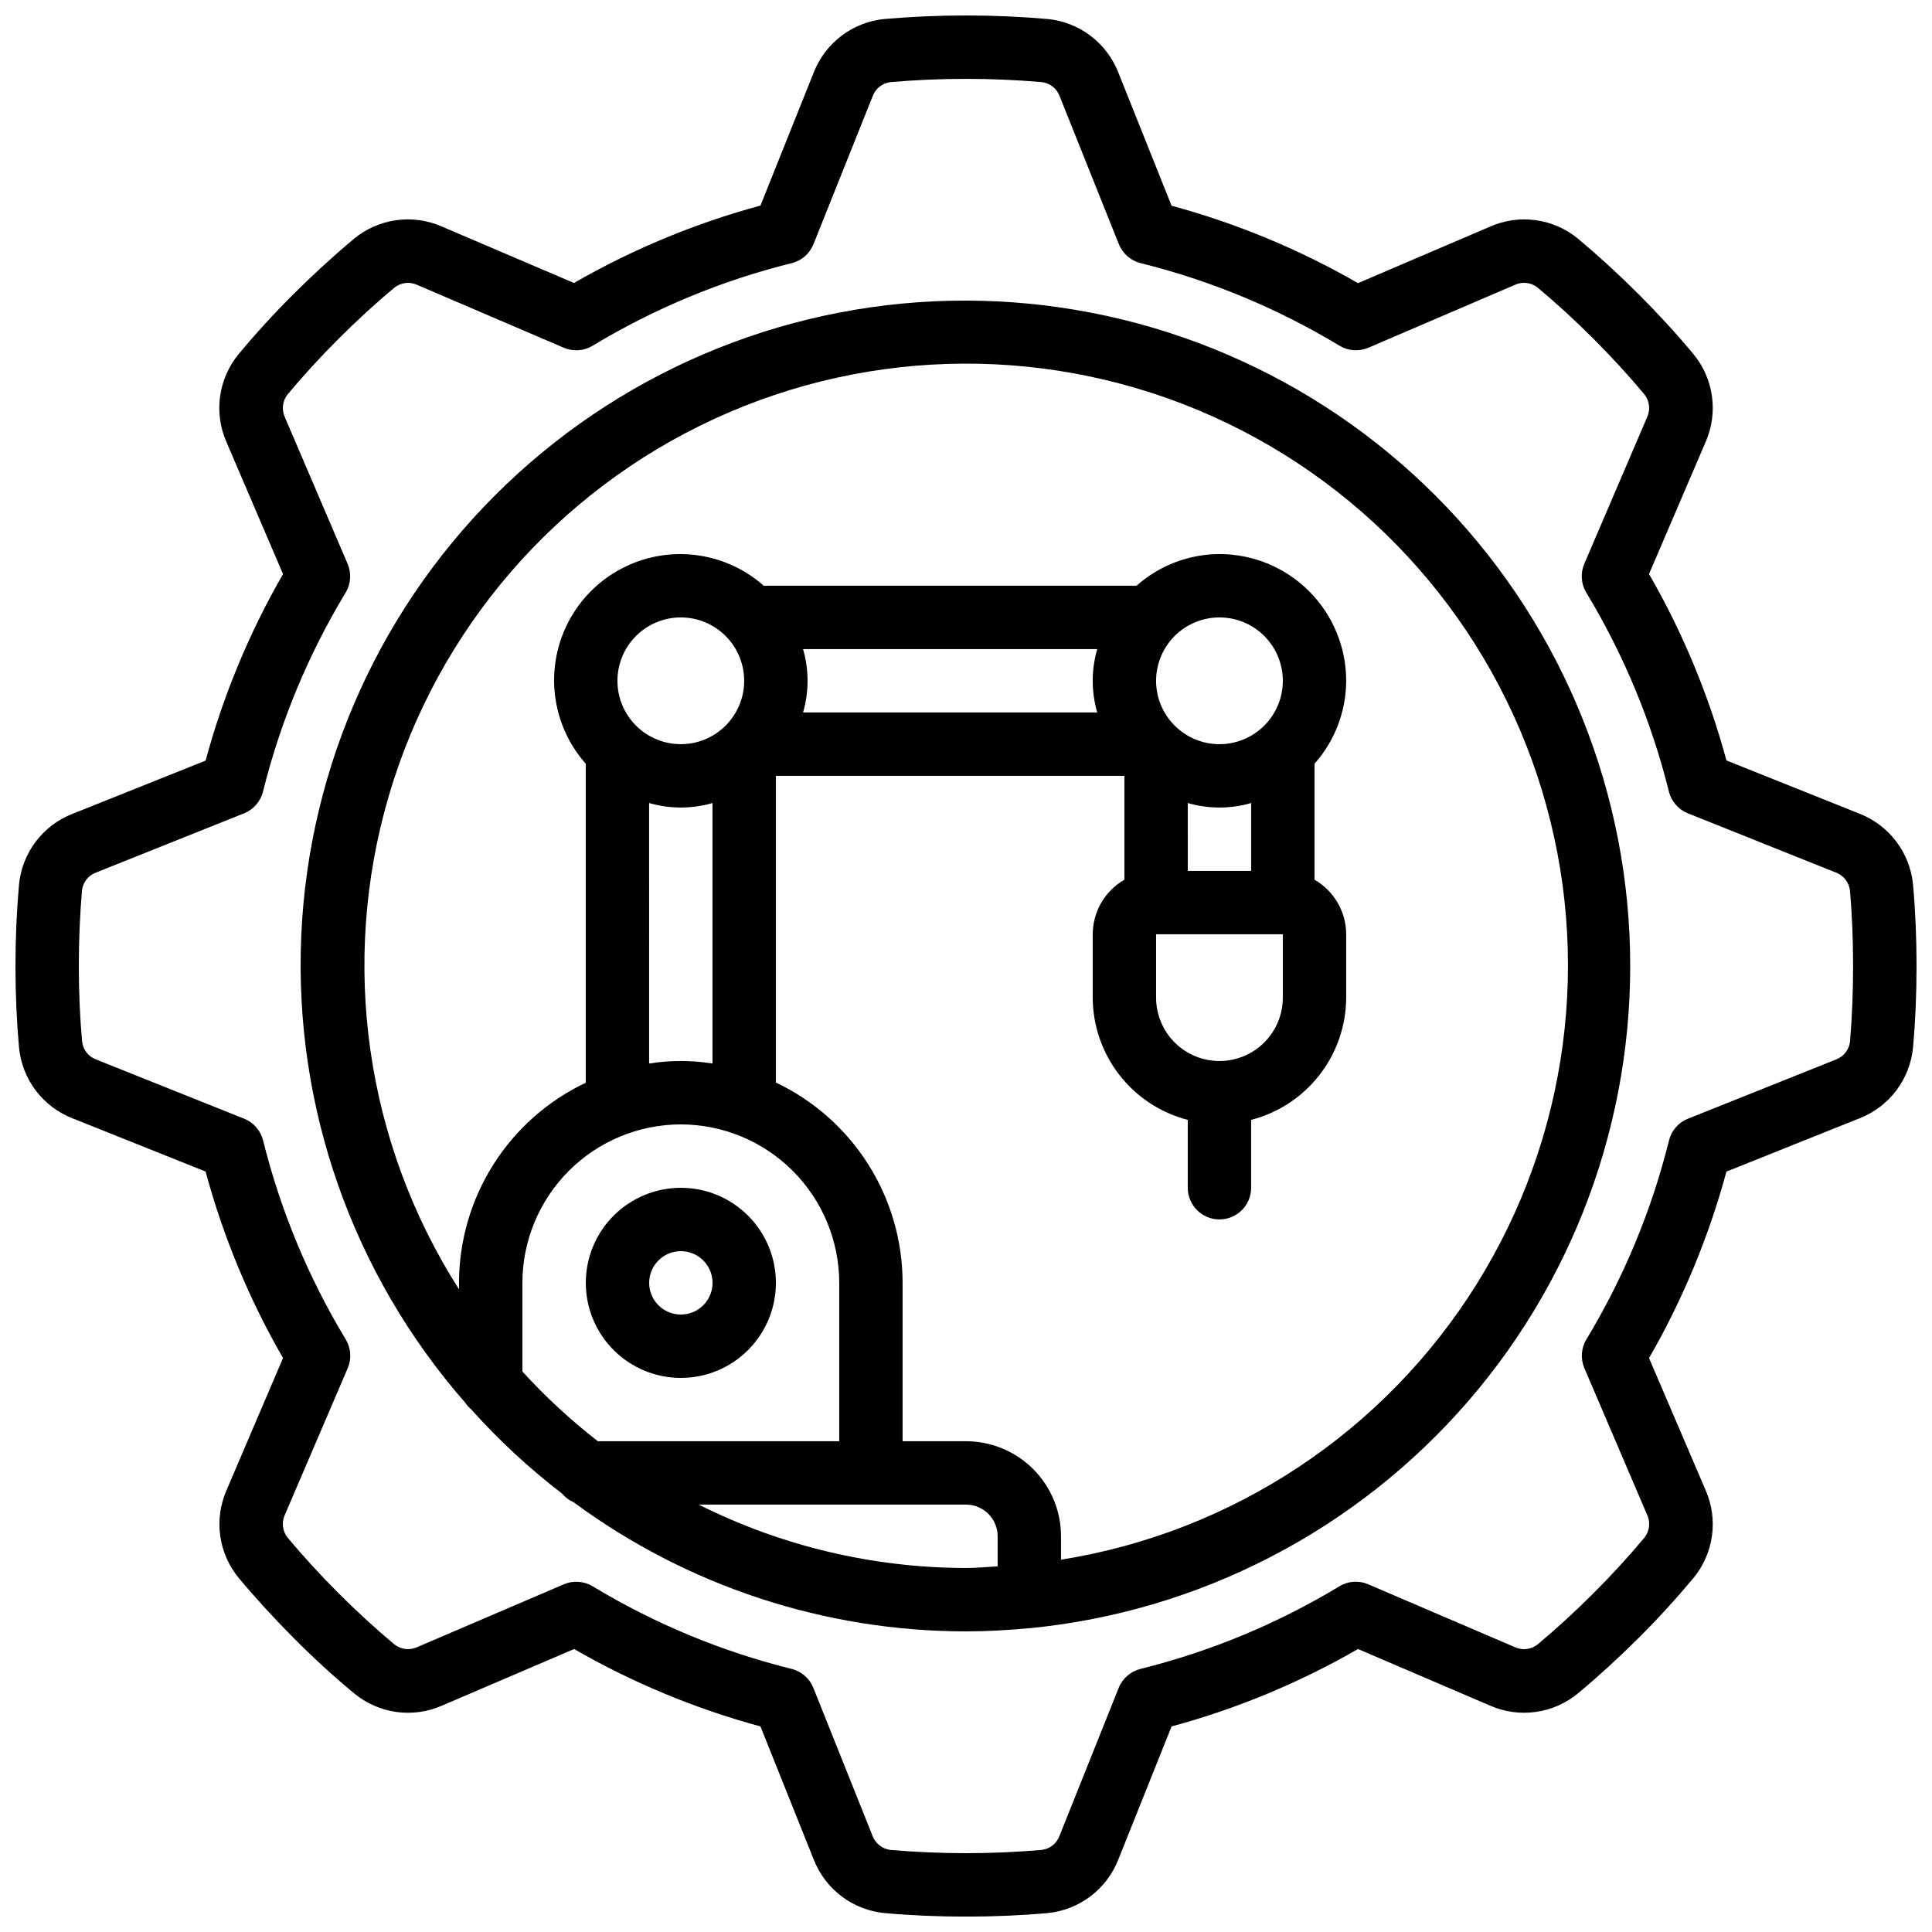
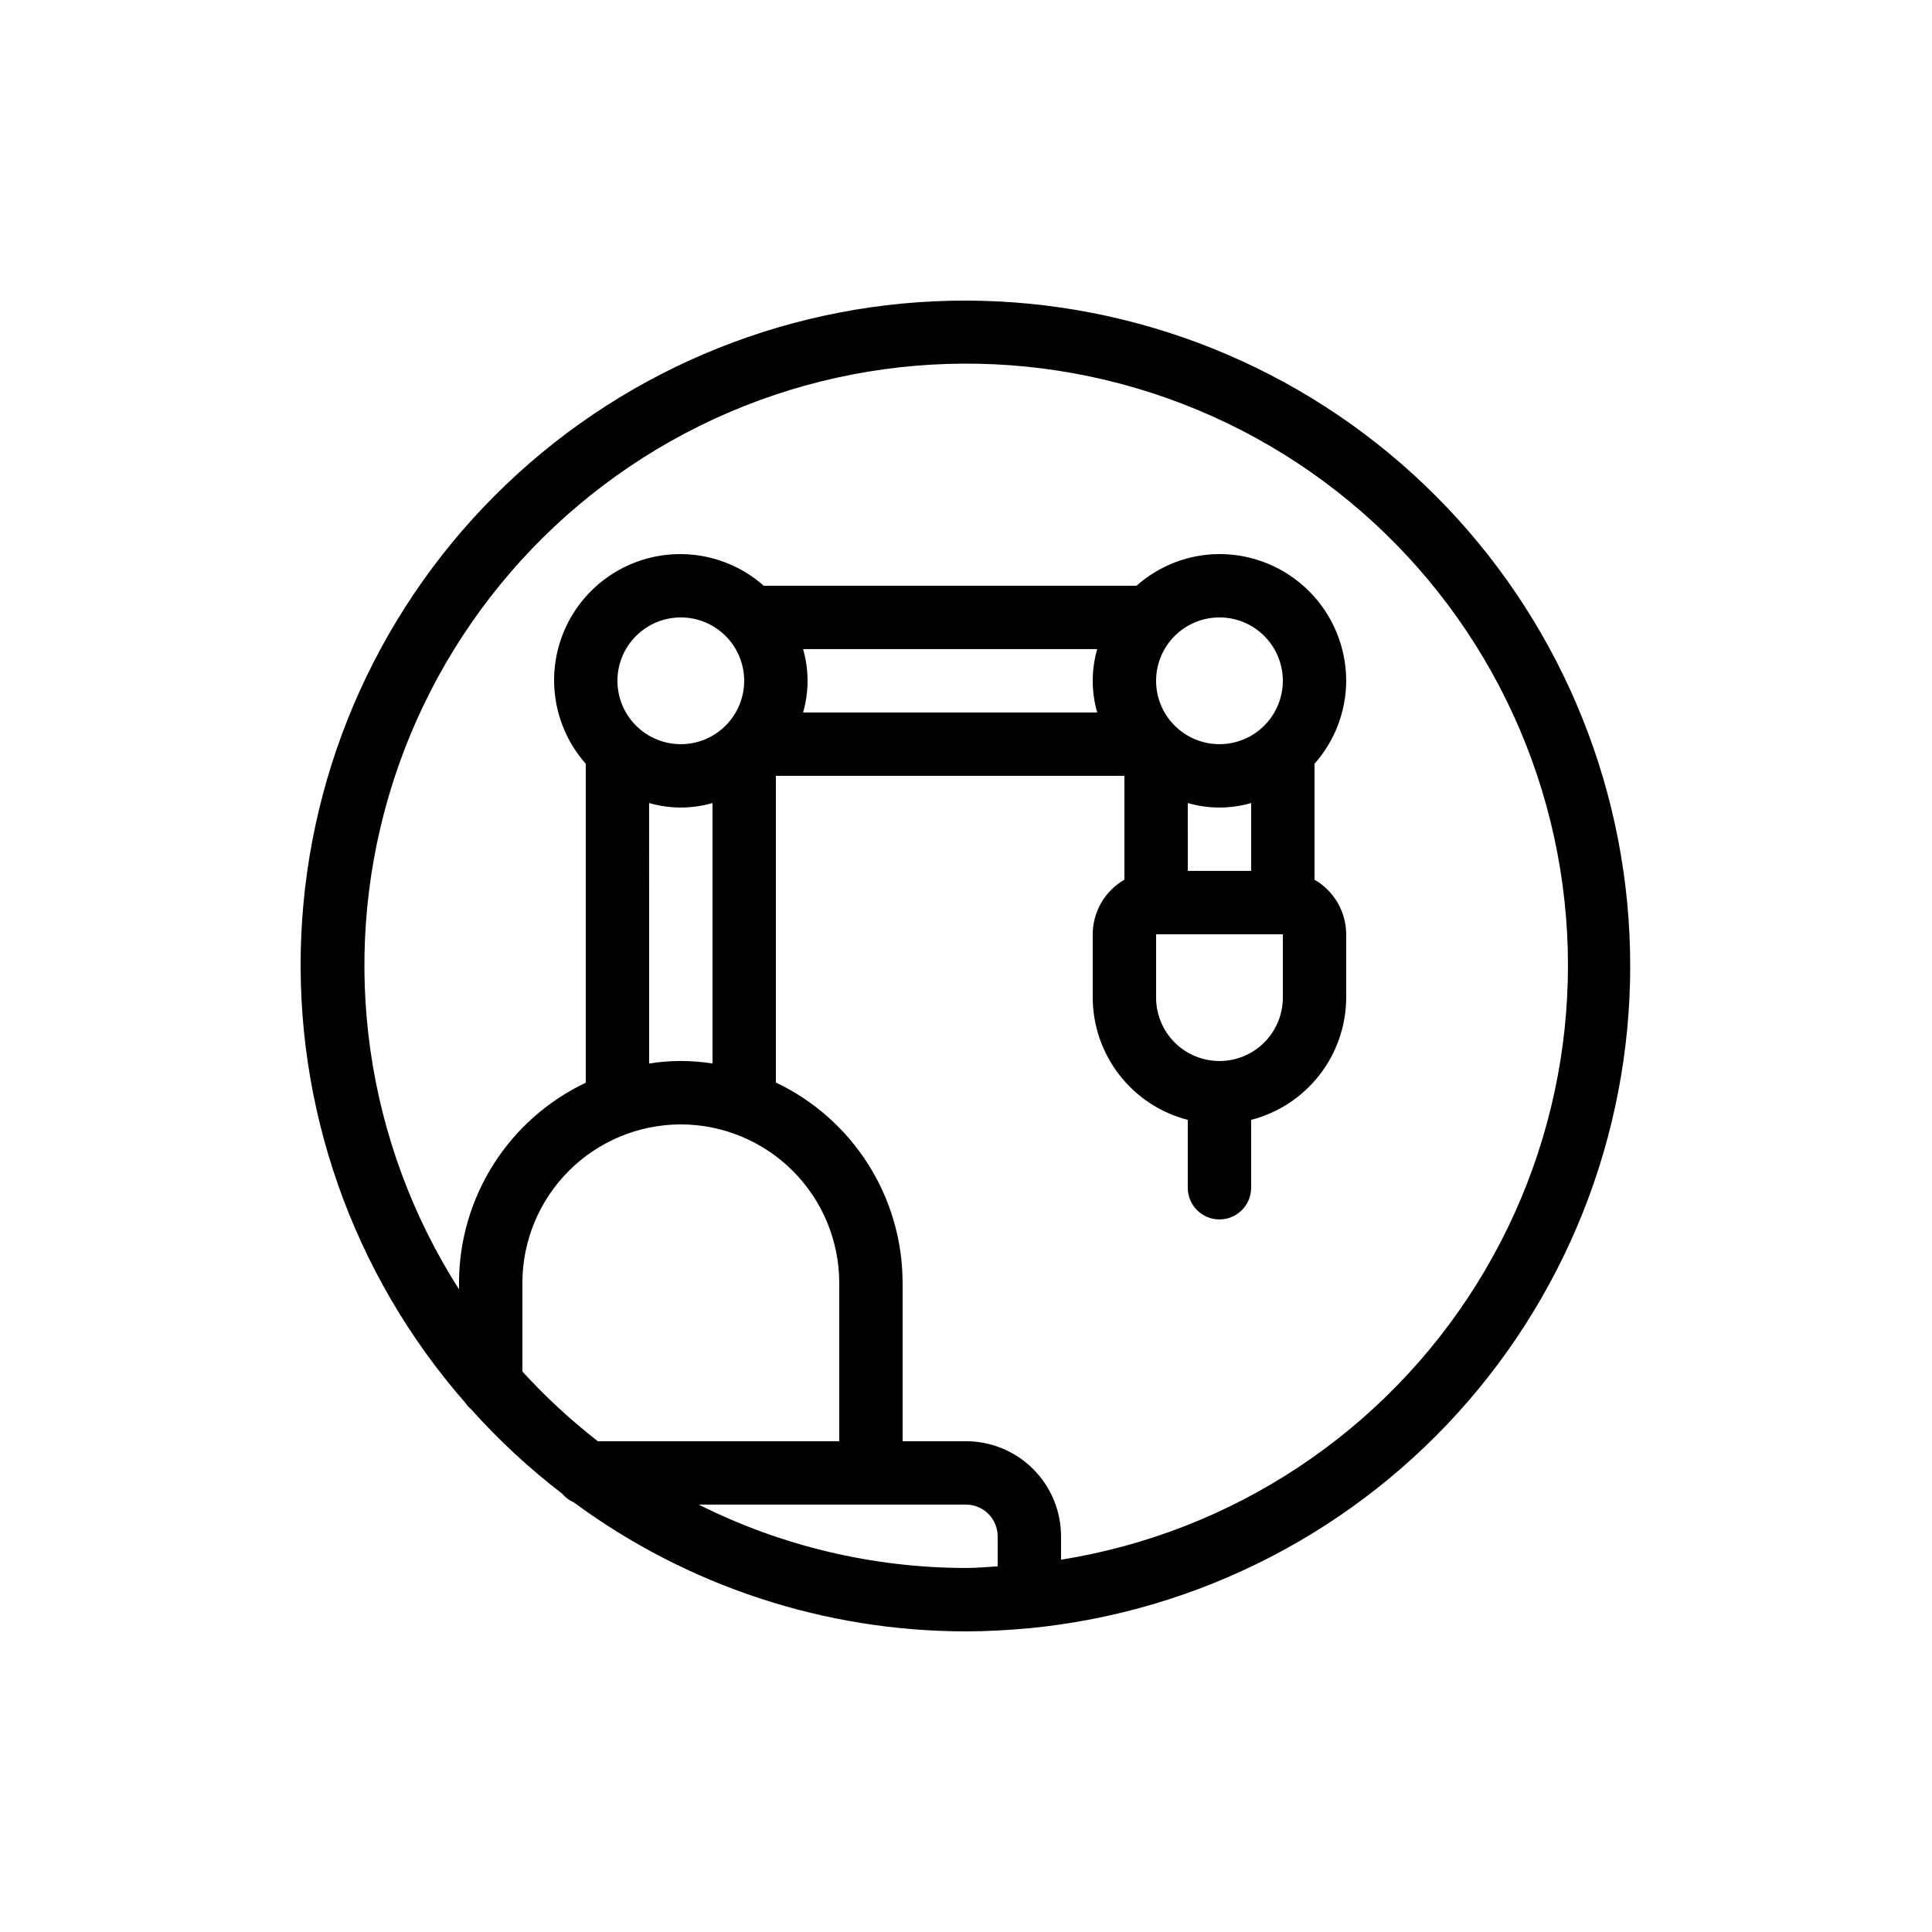
<svg xmlns="http://www.w3.org/2000/svg" width="800px" height="800px" version="1.1" viewBox="144 144 512 512">
  <defs>
    <clipPath id="a">
      <path d="m148.09 148.09h503.81v503.81h-503.81z" />
    </clipPath>
  </defs>
-   <path d="m324.43 509.16c6.684 0 13.09-2.652 17.812-7.379 4.727-4.723 7.379-11.129 7.379-17.812 0-6.68-2.652-13.086-7.379-17.809-4.723-4.727-11.129-7.379-17.812-7.379-6.68 0-13.086 2.652-17.812 7.379-4.723 4.723-7.375 11.129-7.375 17.809 0 6.684 2.652 13.09 7.375 17.812 4.727 4.727 11.133 7.379 17.812 7.379zm0-33.586c3.398 0 6.461 2.047 7.758 5.184 1.301 3.137 0.582 6.75-1.82 9.148-2.398 2.402-6.012 3.121-9.148 1.82-3.141-1.297-5.184-4.359-5.184-7.758 0-4.637 3.758-8.395 8.395-8.395z" />
  <g clip-path="url(#a)">
-     <path d="m636.79 359.64-35.266-14.117c-4.68-17.285-11.574-33.891-20.516-49.406l15.004-35.008h0.004c1.668-3.805 2.242-8 1.668-12.117-0.578-4.113-2.285-7.988-4.938-11.191-4.477-5.375-9.387-10.73-14.578-15.91-5.188-5.18-10.539-10.078-15.953-14.609v-0.004c-3.199-2.644-7.074-4.352-11.188-4.922-4.117-0.574-8.309 0.008-12.113 1.684l-35.031 14.996c-15.516-8.938-32.121-15.832-49.406-20.516l-14.113-35.309c-1.516-3.871-4.078-7.246-7.394-9.75-3.32-2.504-7.269-4.039-11.406-4.43-14.359-1.242-28.797-1.242-43.152 0-4.133 0.395-8.078 1.93-11.391 4.434-3.312 2.504-5.867 5.879-7.375 9.746l-14.113 35.266-0.004 0.004c-17.289 4.68-33.898 11.574-49.422 20.512l-35.008-14.953c-3.801-1.676-7.996-2.258-12.113-1.684-4.113 0.574-7.988 2.281-11.188 4.93-5.383 4.492-10.738 9.406-15.953 14.594s-10.145 10.59-14.594 15.953v0.004c-2.648 3.203-4.356 7.078-4.926 11.195-0.574 4.113 0.012 8.309 1.684 12.113l14.996 34.996c-8.949 15.52-15.848 32.133-20.52 49.426l-35.266 14.105h-0.004c-3.867 1.508-7.242 4.059-9.746 7.371s-4.039 7.254-4.434 11.387c-0.621 6.922-0.941 14.184-0.941 21.574s0.32 14.652 0.941 21.57c0.387 4.137 1.918 8.086 4.422 11.406 2.504 3.316 5.879 5.875 9.75 7.387l35.266 14.105h0.004c4.672 17.293 11.57 33.906 20.52 49.422l-14.953 35c-1.676 3.805-2.258 7.996-1.688 12.113 0.574 4.117 2.277 7.992 4.926 11.195 4.449 5.332 9.355 10.688 14.594 15.953s10.555 10.125 15.953 14.594h0.004c3.199 2.656 7.074 4.363 11.191 4.941 4.117 0.574 8.312-0.008 12.117-1.684l34.996-14.996c15.512 8.938 32.113 15.832 49.391 20.516l14.113 35.266h0.004c1.508 3.875 4.062 7.254 7.379 9.762 3.316 2.504 7.266 4.043 11.402 4.438 6.938 0.621 14.199 0.934 21.57 0.934s14.637-0.312 21.59-0.934c4.137-0.398 8.082-1.938 11.398-4.445 3.312-2.504 5.867-5.883 7.379-9.754l14.113-35.266c17.285-4.68 33.891-11.574 49.406-20.516l35.008 15.004v0.004c3.809 1.664 8 2.238 12.117 1.66 4.113-0.574 7.988-2.281 11.191-4.93 5.375-4.477 10.73-9.387 15.953-14.578 5.223-5.188 10.078-10.539 14.609-15.953h0.004c2.644-3.203 4.348-7.074 4.918-11.191 0.574-4.113-0.008-8.305-1.68-12.109l-14.996-35.008v0.004c8.941-15.523 15.836-32.141 20.516-49.434l35.266-14.113c3.871-1.516 7.25-4.074 9.754-7.394 2.508-3.32 4.043-7.266 4.438-11.406 0.613-6.93 0.922-14.184 0.922-21.562s-0.312-14.637-0.934-21.59h0.004c-0.398-4.133-1.934-8.078-4.438-11.391-2.504-3.316-5.879-5.871-9.746-7.383zm-2.519 60.414c-0.258 2.137-1.68 3.953-3.695 4.711l-39.238 15.695v-0.004c-2.512 1.004-4.387 3.152-5.035 5.777-4.613 18.57-11.996 36.34-21.891 52.715-1.398 2.316-1.594 5.16-0.531 7.641l16.652 38.914c0.887 1.953 0.617 4.238-0.699 5.934-4.199 5.039-8.742 9.984-13.586 14.82-4.844 4.836-9.816 9.406-14.797 13.562h0.004c-1.695 1.324-3.984 1.602-5.945 0.715l-38.91-16.676c-2.481-1.082-5.336-0.883-7.641 0.527-16.375 9.898-34.148 17.277-52.719 21.891-2.621 0.652-4.773 2.527-5.777 5.039l-15.695 39.23h0.004c-0.754 2.008-2.559 3.434-4.688 3.703-13.352 1.148-26.773 1.148-40.125 0-2.137-0.262-3.949-1.688-4.711-3.695l-15.695-39.238c-1-2.512-3.148-4.387-5.769-5.039-18.57-4.613-36.344-11.992-52.723-21.891-2.316-1.398-5.164-1.594-7.648-0.527l-38.922 16.676c-1.957 0.879-4.242 0.598-5.934-0.723-4.973-4.141-9.949-8.707-14.805-13.562-4.852-4.852-9.445-9.867-13.57-14.805v0.004c-1.32-1.699-1.594-3.984-0.715-5.945l16.676-38.91 0.004-0.004c1.066-2.484 0.867-5.332-0.531-7.648-9.898-16.371-17.277-34.141-21.891-52.707-0.652-2.625-2.527-4.773-5.039-5.777l-39.227-15.691c-2.016-0.75-3.438-2.562-3.695-4.695-0.582-6.422-0.875-13.184-0.875-20.066 0-6.887 0.293-13.645 0.84-20.07 0.258-2.133 1.684-3.941 3.695-4.695l39.238-15.695v0.004c2.512-1.004 4.387-3.152 5.039-5.777 4.613-18.566 11.992-36.336 21.891-52.707 1.398-2.316 1.594-5.164 0.527-7.648l-16.652-38.91c-0.879-1.961-0.605-4.25 0.715-5.945 4.121-4.938 8.684-9.926 13.578-14.812 4.894-4.887 9.809-9.395 14.797-13.562 1.691-1.324 3.977-1.598 5.934-0.715l38.91 16.676 0.004 0.004c2.484 1.066 5.332 0.867 7.648-0.531 16.391-9.902 34.18-17.281 52.766-21.891 2.621-0.652 4.769-2.527 5.769-5.039l15.695-39.238h-0.004c0.762-2.004 2.566-3.426 4.695-3.691 13.348-1.152 26.77-1.152 40.121 0 2.133 0.258 3.949 1.68 4.707 3.691l15.695 39.238c1.004 2.512 3.152 4.387 5.777 5.039 18.57 4.613 36.34 11.992 52.715 21.891 2.312 1.395 5.156 1.594 7.641 0.531l38.871-16.68c1.953-0.895 4.242-0.625 5.934 0.699 5.039 4.199 9.984 8.742 14.82 13.586 4.836 4.844 9.406 9.816 13.562 14.797 1.32 1.695 1.598 3.981 0.715 5.941l-16.676 38.91v0.004c-1.066 2.481-0.867 5.324 0.527 7.641 9.898 16.375 17.277 34.145 21.891 52.715 0.652 2.625 2.527 4.773 5.039 5.777l39.23 15.695v-0.004c2.008 0.754 3.434 2.559 3.703 4.688 0.578 6.449 0.84 13.199 0.84 20.078 0 6.875-0.27 13.633-0.816 20.059z" />
-   </g>
+     </g>
  <path d="m400 223.66c-45.391-0.07-89.051 17.395-121.88 48.746-32.824 31.348-52.27 74.164-54.281 119.51s13.566 89.715 43.484 123.85c0.418 0.629 0.926 1.195 1.504 1.68 7.34 8.203 15.43 15.703 24.164 22.402 0.824 0.984 1.863 1.766 3.043 2.277 30.109 22.215 66.543 34.203 103.96 34.207 5.652 0 11.219-0.328 16.734-0.84h0.152-0.004c45.039-4.41 86.656-25.965 116.24-60.203 29.582-34.242 44.875-78.547 42.703-123.75-2.168-45.199-21.629-87.832-54.359-119.08s-76.219-48.719-121.47-48.797zm-117.56 283.81v-23.512c0.016-11.129 4.441-21.801 12.312-29.672 7.871-7.871 18.543-12.297 29.672-12.309 11.129 0.02 21.797 4.449 29.668 12.316 7.867 7.871 12.297 18.539 12.316 29.664v41.984h-63.973c-7.176-5.578-13.863-11.758-19.996-18.473zm74.379-191.45h77.957c-1.59 5.484-1.59 11.309 0 16.793h-77.957c1.59-5.484 1.59-11.309 0-16.793zm110.35 109.16c-4.453 0-8.723-1.77-11.875-4.918-3.148-3.148-4.918-7.422-4.918-11.875v-16.793h33.586v16.793c0 4.453-1.766 8.727-4.918 11.875-3.148 3.148-7.418 4.918-11.875 4.918zm-8.398-68.367h0.004c5.484 1.59 11.309 1.59 16.793 0v17.988h-16.793zm8.398-15.598c-4.453 0-8.723-1.77-11.875-4.922-3.148-3.148-4.918-7.418-4.918-11.875 0-4.453 1.77-8.723 4.918-11.875 3.152-3.148 7.422-4.918 11.875-4.918 4.457 0 8.727 1.77 11.875 4.918 3.152 3.152 4.918 7.422 4.918 11.875 0 4.457-1.766 8.727-4.918 11.875-3.148 3.152-7.418 4.922-11.875 4.922zm-142.75 0c-4.453 0-8.723-1.77-11.875-4.922-3.148-3.148-4.918-7.418-4.918-11.875 0-4.453 1.77-8.723 4.918-11.875 3.152-3.148 7.422-4.918 11.875-4.918 4.457 0 8.727 1.77 11.875 4.918 3.152 3.152 4.922 7.422 4.922 11.875 0 4.457-1.77 8.727-4.922 11.875-3.148 3.152-7.418 4.922-11.875 4.922zm-8.398 15.602 0.004-0.004c5.484 1.59 11.309 1.59 16.793 0v69.031c-5.562-0.891-11.23-0.891-16.793 0zm13.152 185.92h70.82c2.227 0 4.359 0.883 5.938 2.457 1.574 1.574 2.457 3.711 2.457 5.938v7.969c-2.797 0.152-5.559 0.43-8.398 0.43h0.004c-24.59-0.023-48.84-5.773-70.82-16.793zm96.008 14.602v-6.207c0-6.68-2.652-13.086-7.375-17.812-4.727-4.723-11.133-7.379-17.812-7.379h-16.797v-41.984c-0.004-11.117-3.164-22.004-9.109-31.398-5.945-9.395-14.43-16.91-24.477-21.676v-81.273h92.367v27.523c-5.18 2.977-8.379 8.488-8.398 14.461v16.793c0.027 7.426 2.516 14.633 7.074 20.492 4.555 5.863 10.926 10.047 18.117 11.902v17.988c0 4.637 3.758 8.395 8.395 8.395 4.641 0 8.398-3.758 8.398-8.395v-17.988c7.188-1.855 13.559-6.039 18.117-11.902 4.559-5.859 7.047-13.066 7.074-20.492v-16.793c-0.02-5.973-3.219-11.484-8.398-14.461v-30.73c5.383-6.059 8.371-13.879 8.398-21.984 0-8.906-3.539-17.449-9.84-23.75-6.297-6.297-14.84-9.836-23.75-9.836-8.105 0.027-15.922 3.012-21.98 8.398h-98.781c-8.578-7.59-20.445-10.254-31.445-7.066-11 3.191-19.602 11.793-22.793 22.793-3.188 11-0.523 22.867 7.066 31.445v84.531c-10.039 4.762-18.523 12.27-24.465 21.652-5.945 9.387-9.109 20.266-9.125 31.371v1.73c-24.805-38.84-31.594-86.516-18.617-130.74 12.973-44.223 44.445-80.672 86.309-99.953 41.859-19.281 90.016-19.512 132.05-0.629 42.043 18.883 73.863 55.027 87.258 99.125 13.398 44.098 7.062 91.836-17.371 130.91-24.438 39.078-64.582 65.676-110.09 72.938z" />
</svg>